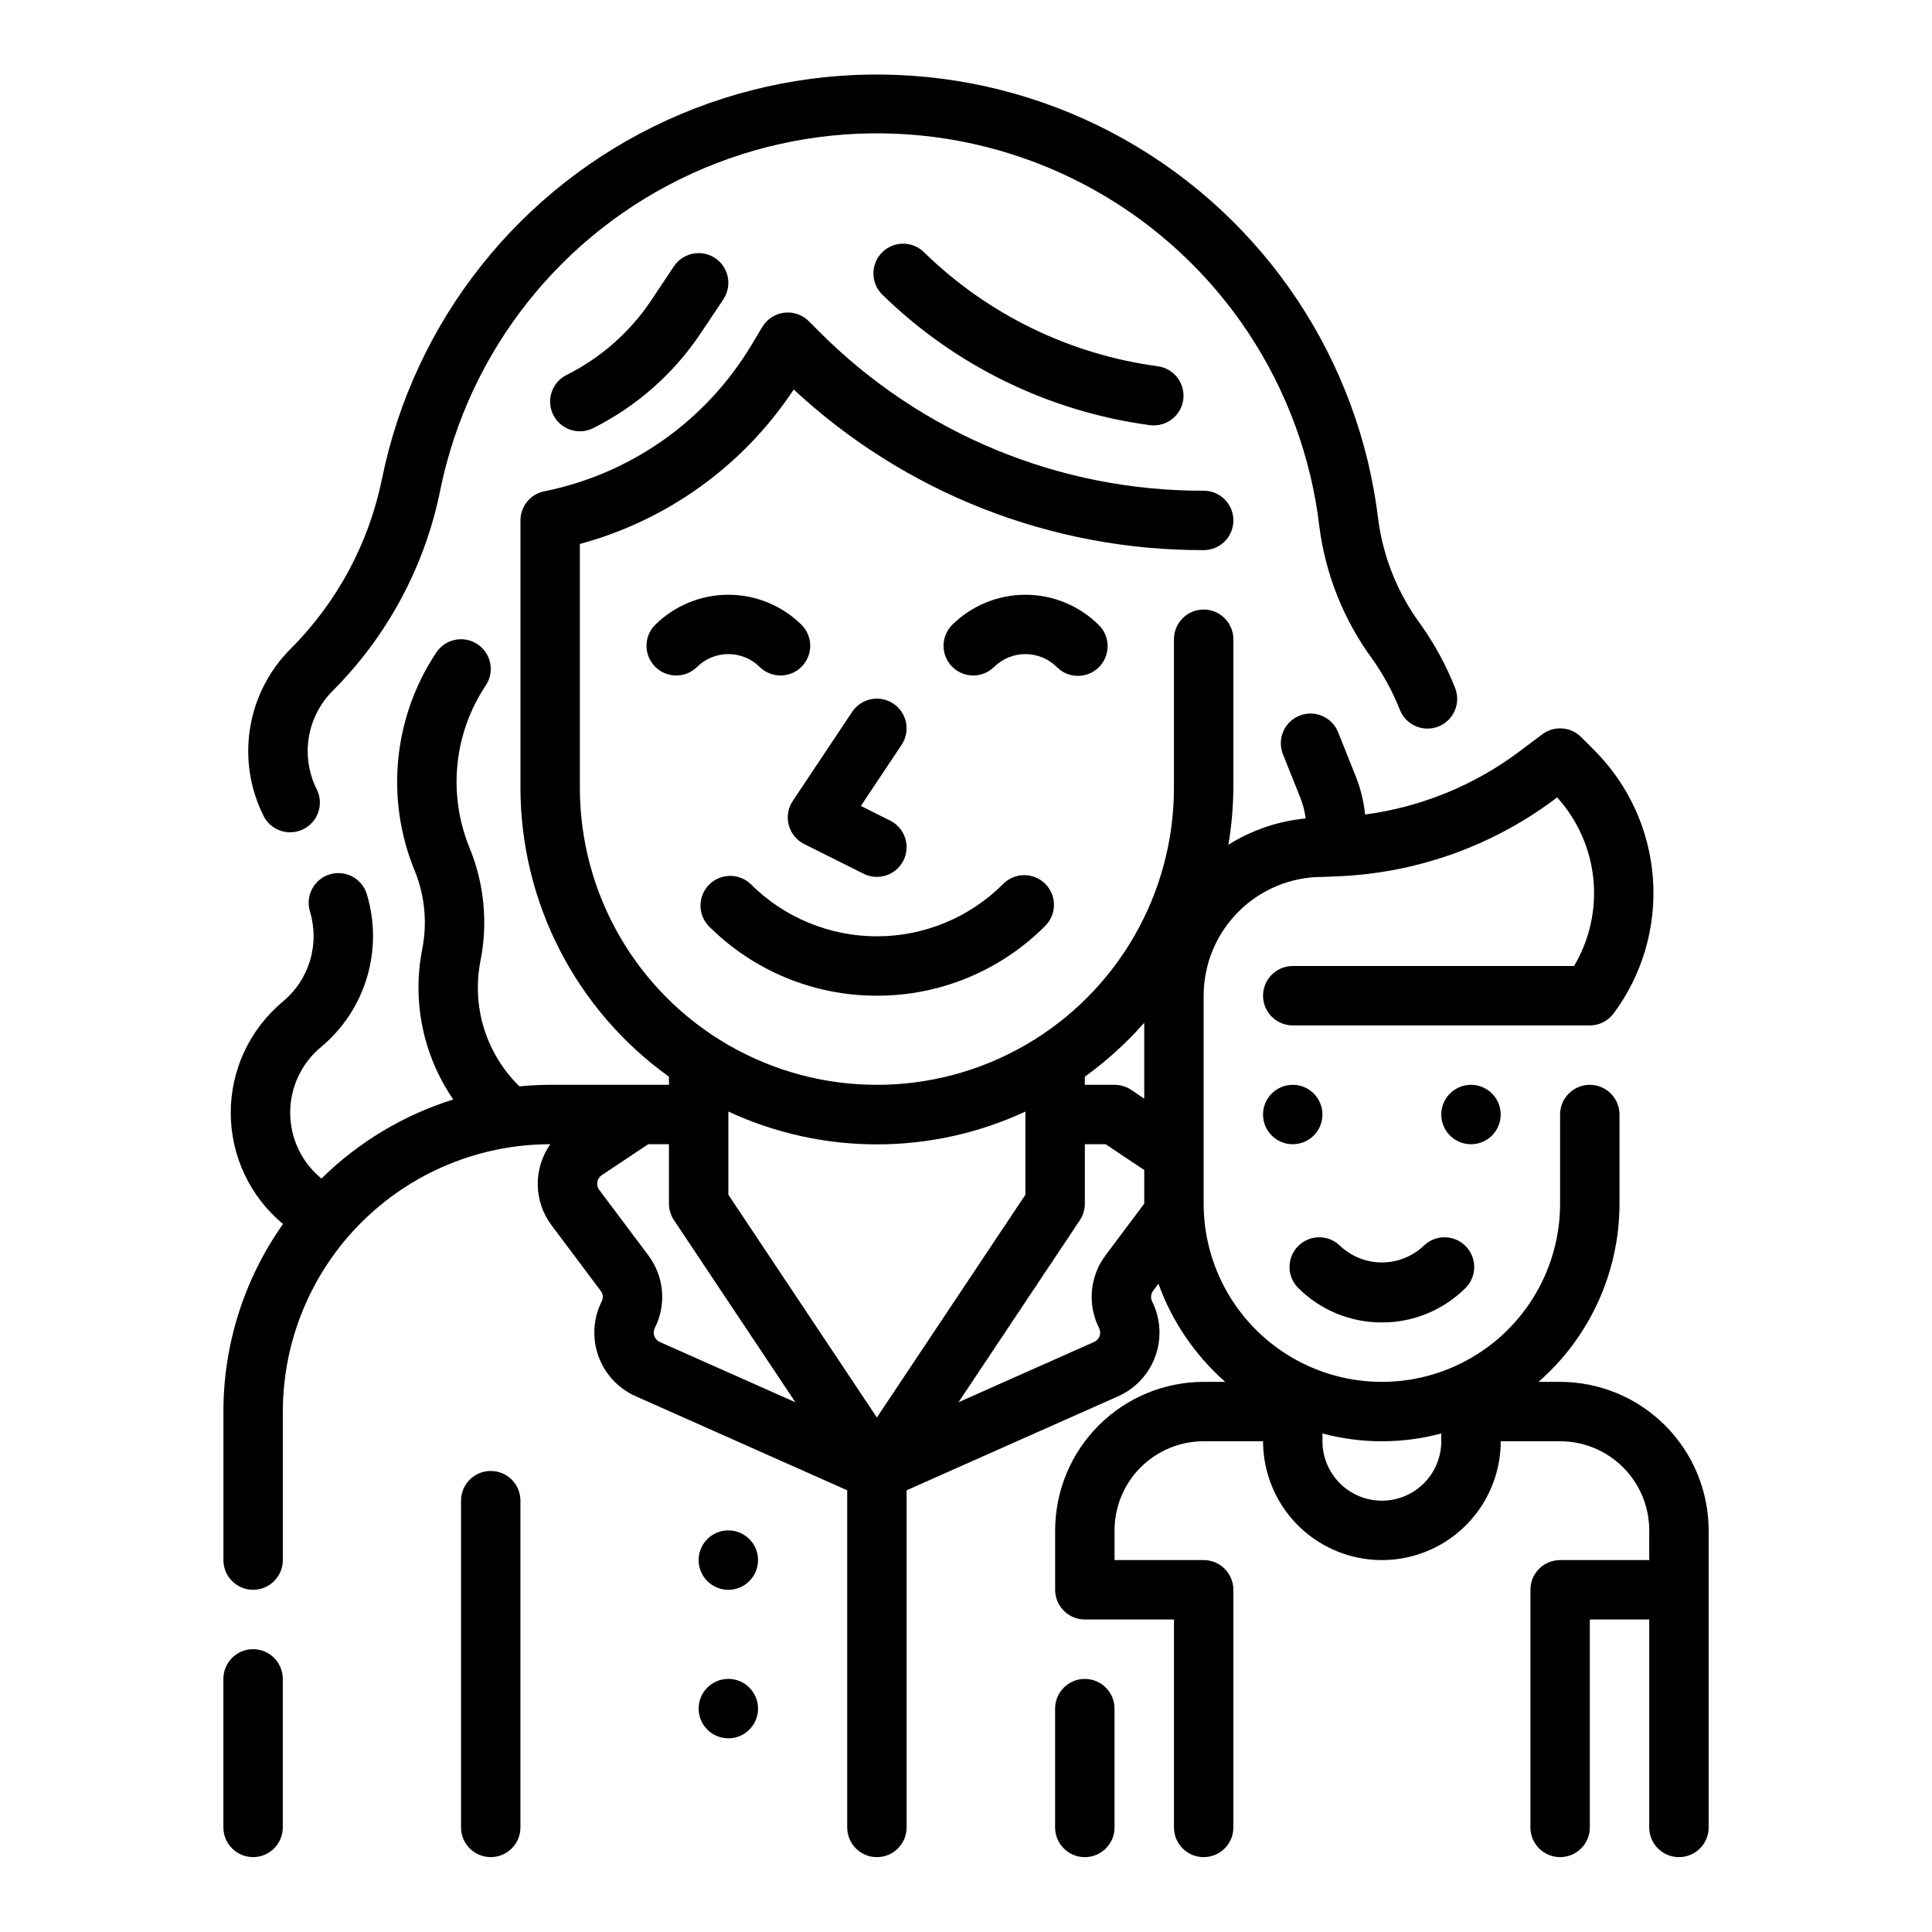
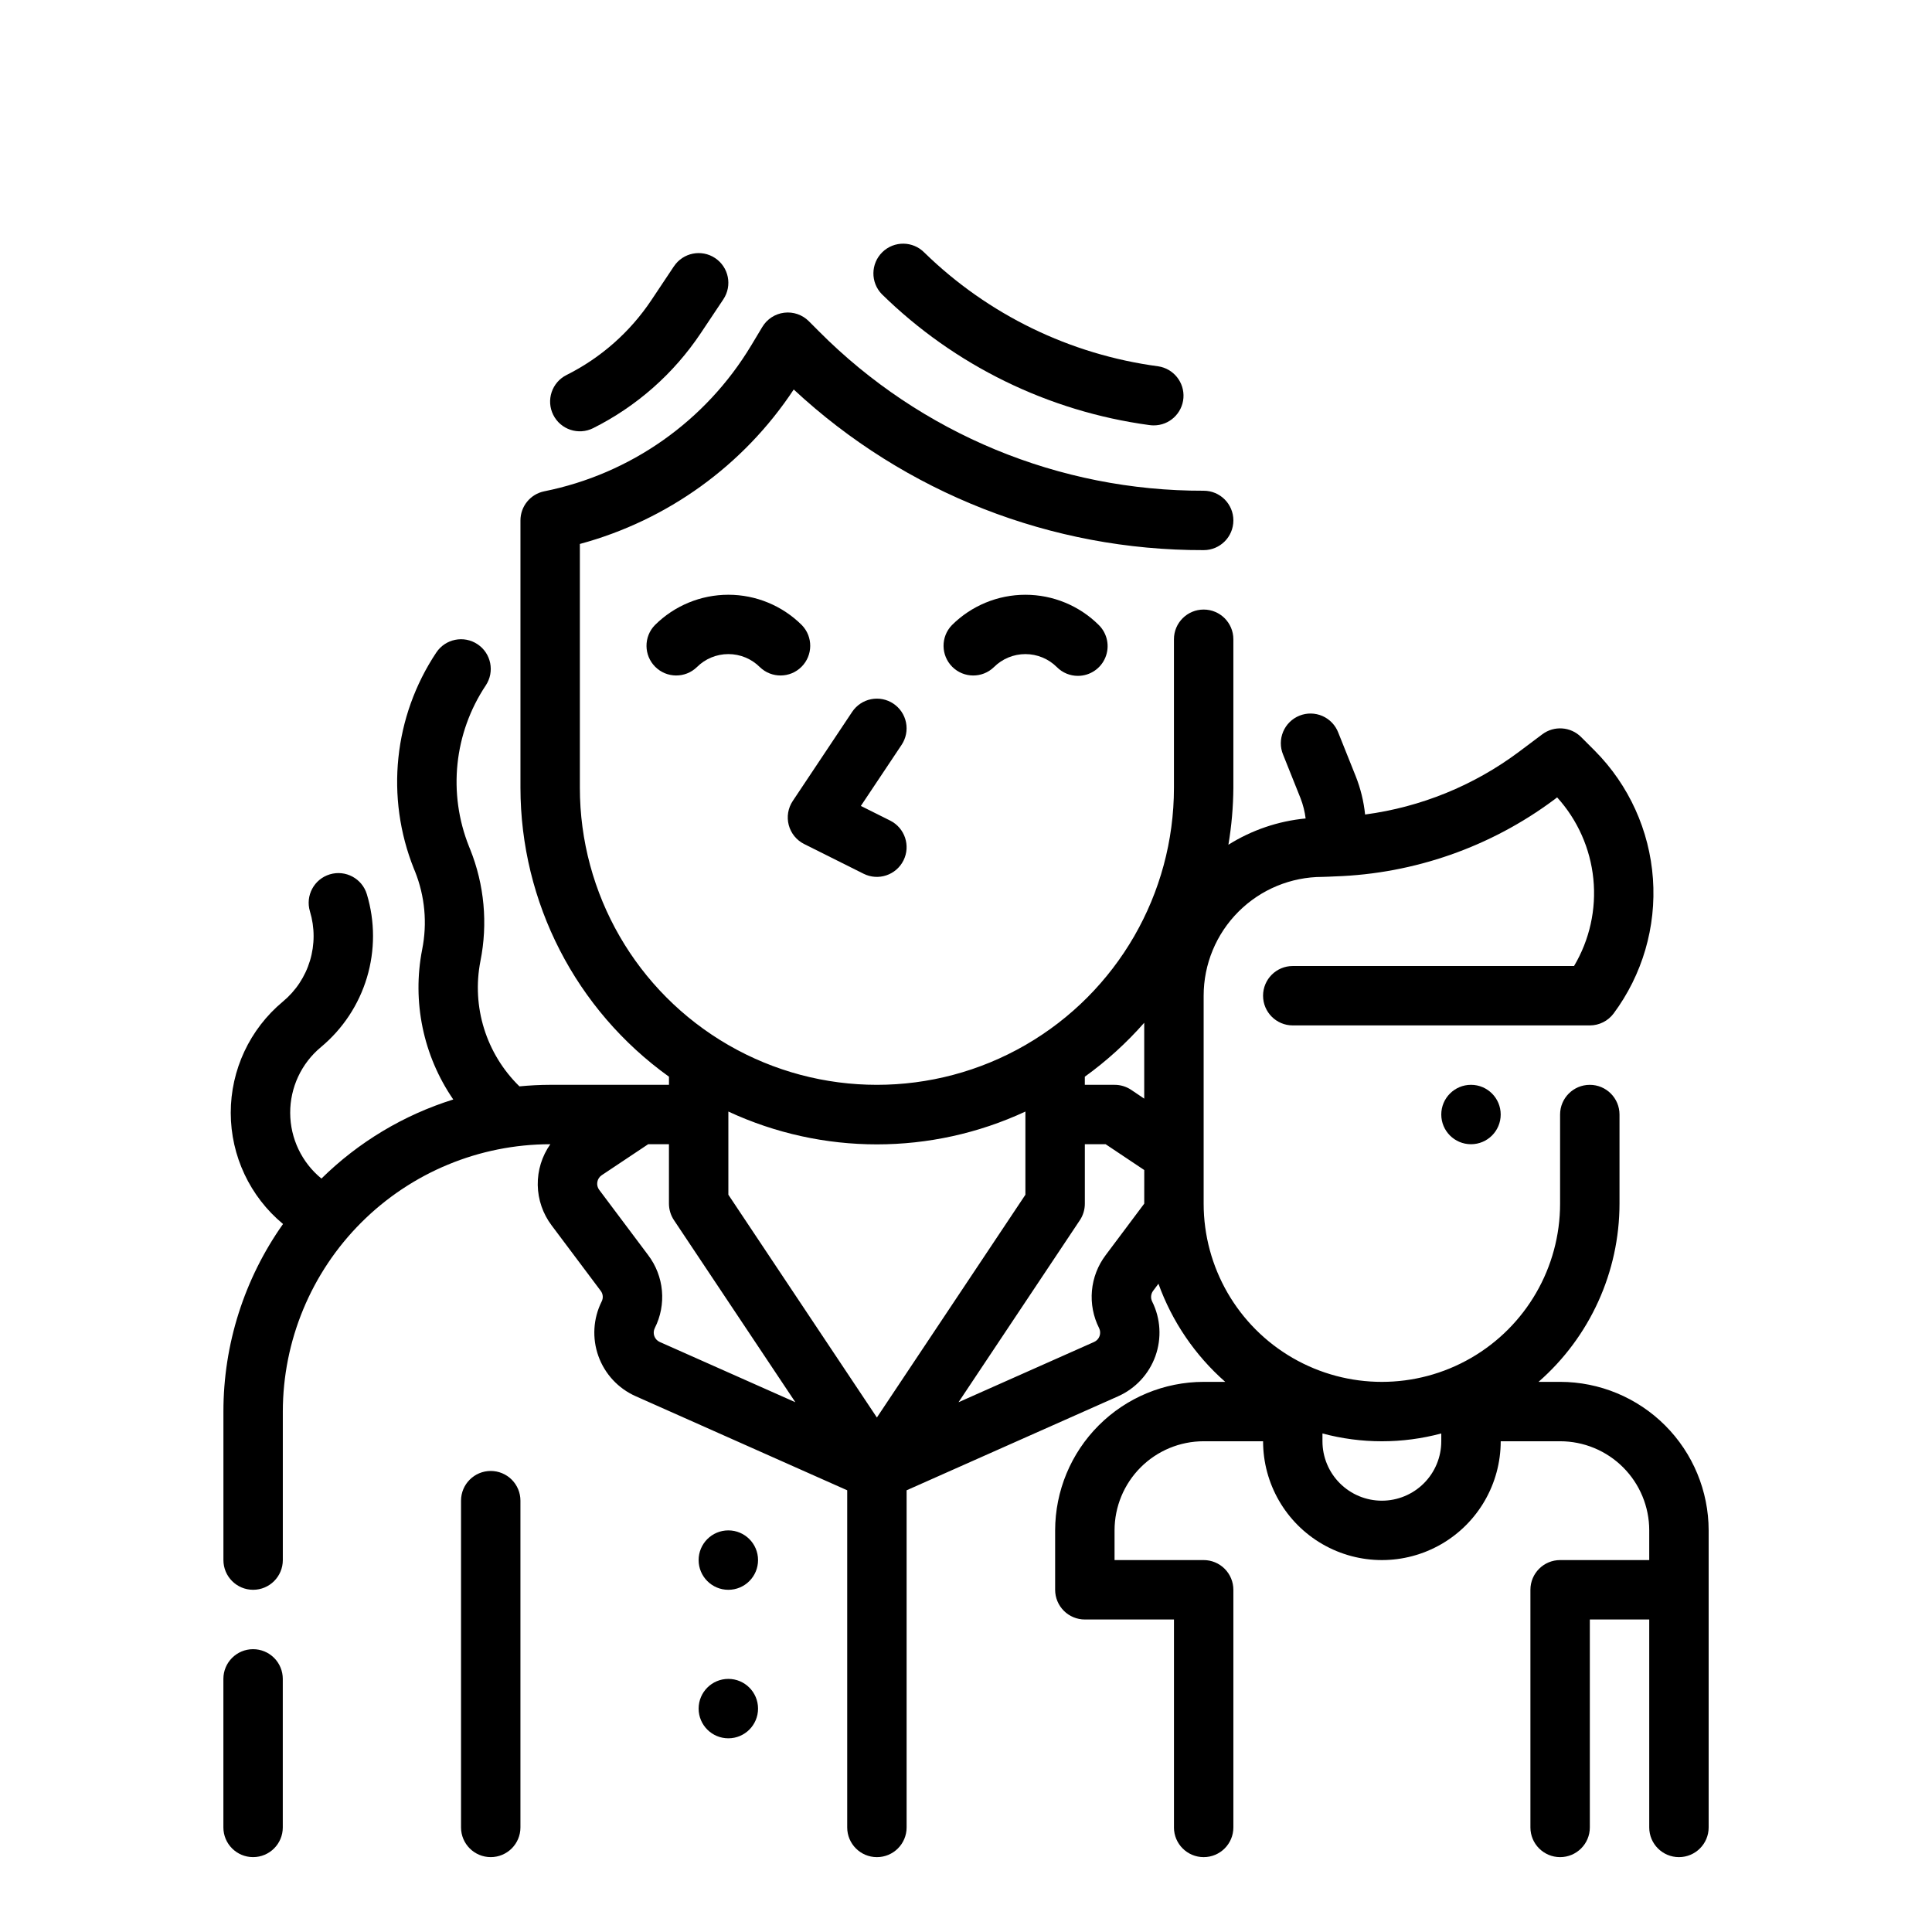
<svg xmlns="http://www.w3.org/2000/svg" fill="#000000" width="800px" height="800px" version="1.1" viewBox="144 144 512 512">
  <g>
-     <path d="m220.9 364.57c1.219 0 2.422-0.285 3.512-0.836 1.867-0.93 3.289-2.566 3.953-4.551 0.66-1.98 0.508-4.144-0.426-6.012-2.129-4.242-2.863-9.051-2.106-13.738 0.762-4.684 2.981-9.012 6.34-12.367 14.516-14.516 24.422-32.996 28.488-53.117 7.504-37.02 32.266-68.215 66.617-83.922s74.141-14.035 107.05 4.5c32.91 18.535 54.965 51.695 59.34 89.215 1.652 12.59 6.449 24.566 13.949 34.816 2.992 4.195 5.461 8.742 7.352 13.539 1.594 4.047 6.164 6.035 10.211 4.441s6.031-6.164 4.441-10.211c-2.363-5.992-5.449-11.672-9.188-16.918-5.965-8.086-9.797-17.539-11.156-27.496-5.004-42.477-30.008-80-67.281-100.97-37.273-20.973-82.324-22.867-121.23-5.098-38.902 17.773-66.969 53.066-75.52 94.973-3.465 17.09-11.887 32.781-24.215 45.113-5.699 5.688-9.465 13.027-10.754 20.977-1.289 7.949-0.043 16.105 3.566 23.305 1.332 2.672 4.062 4.359 7.047 4.359z" />
    <path d="m274.05 533.82c-4.348 0-7.871 3.523-7.871 7.871v86.594c0 4.348 3.523 7.871 7.871 7.871s7.871-3.523 7.871-7.871v-86.594c0-2.09-0.828-4.09-2.305-5.566-1.477-1.477-3.481-2.305-5.566-2.305z" />
    <path d="m317.54 309.67c-2.984 3.086-2.941 7.996 0.098 11.035 3.035 3.035 7.945 3.078 11.035 0.094 2.211-2.215 5.219-3.461 8.352-3.461 3.133 0 6.137 1.246 8.352 3.461 3.09 2.984 8 2.941 11.035-0.094 3.035-3.039 3.078-7.949 0.094-11.035-5.172-5.16-12.176-8.055-19.48-8.055-7.305 0-14.312 2.894-19.484 8.055z" />
    <path d="m429.66 323.11c3.184 0 6.055-1.918 7.269-4.859 1.219-2.941 0.547-6.328-1.703-8.578-5.172-5.16-12.18-8.055-19.484-8.055-7.305 0-14.312 2.894-19.484 8.055-2.981 3.086-2.938 7.996 0.098 11.035 3.035 3.035 7.945 3.078 11.035 0.094 2.215-2.215 5.219-3.461 8.352-3.461 3.133 0 6.137 1.246 8.352 3.461 1.473 1.484 3.477 2.312 5.566 2.309z" />
-     <path d="m376.38 407.87c16.703 0.027 32.727-6.598 44.531-18.414 1.52-1.465 2.387-3.481 2.402-5.594 0.02-2.109-0.812-4.141-2.305-5.633-1.492-1.496-3.523-2.324-5.633-2.305-2.113 0.016-4.129 0.883-5.594 2.402-8.867 8.844-20.879 13.809-33.402 13.809-12.523 0-24.535-4.965-33.402-13.809-3.086-2.984-7.996-2.941-11.035 0.094-3.035 3.039-3.078 7.945-0.094 11.035 11.805 11.816 27.828 18.441 44.531 18.414z" />
    <path d="m380.75 330.47c-1.734-1.16-3.863-1.582-5.91-1.172-2.047 0.41-3.848 1.617-5.008 3.352l-15.742 23.617c-1.254 1.879-1.641 4.207-1.062 6.391s2.07 4.016 4.094 5.023l15.742 7.871c3.891 1.945 8.621 0.367 10.566-3.527 1.941-3.891 0.363-8.617-3.527-10.562l-7.769-3.883 10.801-16.191c1.156-1.734 1.578-3.863 1.168-5.91-0.406-2.047-1.613-3.848-3.352-5.008z" />
    <path d="m388.98 210.95c-3.043-3.113-8.031-3.172-11.145-0.129-3.113 3.047-3.172 8.035-0.129 11.148 19.27 18.887 44.117 31.047 70.852 34.676 0.395 0.055 0.793 0.086 1.195 0.086 4.125 0.012 7.555-3.168 7.867-7.277 0.309-4.113-2.609-7.769-6.688-8.379-23.355-3.109-45.082-13.676-61.953-30.125z" />
    <path d="m322.6 214.57-5.984 8.973c-5.641 8.453-13.387 15.289-22.473 19.836-3.891 1.945-5.473 6.676-3.527 10.566 1.941 3.891 6.672 5.469 10.562 3.527 11.539-5.777 21.375-14.457 28.539-25.191l5.984-8.965h-0.004c2.414-3.617 1.438-8.508-2.18-10.922-3.617-2.41-8.504-1.434-10.918 2.184z" />
    <path d="m344.89 557.44c0 4.348-3.523 7.875-7.871 7.875-4.348 0-7.875-3.527-7.875-7.875s3.527-7.871 7.875-7.871c4.348 0 7.871 3.523 7.871 7.871" />
    <path d="m344.89 596.8c0 4.348-3.523 7.871-7.871 7.871-4.348 0-7.875-3.523-7.875-7.871 0-4.348 3.527-7.875 7.875-7.875 4.348 0 7.871 3.527 7.871 7.875" />
    <path d="m211.07 581.05c-4.348 0-7.871 3.523-7.871 7.871v39.363c0 4.348 3.523 7.871 7.871 7.871 4.348 0 7.871-3.523 7.871-7.871v-39.363c0-2.086-0.828-4.09-2.305-5.566-1.477-1.477-3.481-2.305-5.566-2.305z" />
    <path d="m541.7 439.36c0 4.348-3.523 7.871-7.871 7.871-4.348 0-7.875-3.523-7.875-7.871s3.527-7.871 7.875-7.871c4.348 0 7.871 3.523 7.871 7.871" />
-     <path d="m494.46 439.36c0 4.348-3.523 7.871-7.871 7.871s-7.871-3.523-7.871-7.871 3.523-7.871 7.871-7.871 7.871 3.523 7.871 7.871" />
-     <path d="m510.21 494.46c8.355 0.023 16.371-3.297 22.262-9.223 2.984-3.09 2.941-8-0.098-11.035-3.035-3.039-7.945-3.082-11.035-0.098-2.996 2.863-6.984 4.461-11.129 4.461s-8.133-1.598-11.133-4.461c-3.086-2.984-7.996-2.941-11.035 0.098-3.035 3.035-3.078 7.945-0.094 11.035 5.891 5.926 13.906 9.246 22.262 9.223z" />
    <path d="m557.44 510.21h-5.715c13.629-11.914 21.449-29.133 21.461-47.23v-23.617c0-4.348-3.523-7.871-7.871-7.871s-7.875 3.523-7.875 7.871v23.617c0 16.871-9 32.465-23.613 40.902s-32.621 8.438-47.234 0c-14.613-8.438-23.613-24.031-23.613-40.902v-55.105c0-8.352 3.316-16.359 9.223-22.266 5.902-5.906 13.914-9.223 22.262-9.223 1.109 0 2.211-0.102 3.32-0.133h0.059c20.961-0.711 41.207-7.805 58.023-20.336l0.789-0.605c5.43 5.992 8.793 13.562 9.598 21.609 0.809 8.043-0.988 16.133-5.117 23.082h-74.543c-4.348 0-7.871 3.523-7.871 7.871s3.523 7.871 7.871 7.871h78.723c2.477 0 4.809-1.168 6.297-3.148 7.637-10.277 11.34-22.949 10.43-35.723-0.906-12.773-6.359-24.797-15.375-33.891l-3.66-3.66c-2.769-2.766-7.156-3.074-10.289-0.723l-6.297 4.723c-11.922 8.883-25.918 14.574-40.66 16.531-0.359-3.473-1.191-6.879-2.477-10.125l-4.629-11.57c-0.754-1.973-2.266-3.559-4.195-4.406-1.934-0.844-4.125-0.883-6.082-0.098-1.957 0.781-3.523 2.316-4.336 4.262-0.816 1.945-0.82 4.137-0.008 6.082l4.629 11.57v0.004c0.664 1.715 1.113 3.504 1.34 5.328-7.273 0.691-14.281 3.078-20.469 6.965 0.84-4.988 1.281-10.035 1.316-15.098v-39.359c0-4.348-3.523-7.871-7.871-7.871-4.348 0-7.875 3.523-7.875 7.871v39.359c0 28.125-15.004 54.113-39.359 68.176-24.355 14.062-54.363 14.062-78.719 0-24.355-14.062-39.359-40.051-39.359-68.176v-64.613c23.246-6.281 43.402-20.84 56.676-40.934 29.5 27.457 68.332 42.676 108.64 42.57 4.348 0 7.871-3.523 7.871-7.871 0-4.348-3.523-7.871-7.871-7.871-38.254 0.105-74.961-15.098-101.94-42.219l-2.699-2.707c-1.715-1.715-4.121-2.547-6.527-2.25-2.41 0.293-4.543 1.684-5.793 3.762l-2.969 4.945v-0.004c-12.035 20.012-31.938 34.035-54.836 38.629-3.664 0.75-6.297 3.973-6.297 7.715v70.848c0.027 30.371 14.676 58.875 39.359 76.57v2.152h-31.488c-2.746 0-5.465 0.156-8.148 0.41l0.004-0.004c-8.82-8.613-12.707-21.09-10.336-33.188 1.992-9.938 1.047-20.238-2.727-29.645l-0.301-0.73 0.004-0.004c-5.637-14.09-3.977-30.051 4.438-42.68 2.414-3.617 1.438-8.508-2.18-10.918-3.617-2.414-8.504-1.438-10.918 2.18-11.301 16.953-13.527 38.387-5.953 57.301l0.301 0.73c2.625 6.562 3.285 13.75 1.898 20.68-2.703 13.82 0.266 28.148 8.242 39.754-13.148 4.109-25.125 11.293-34.938 20.957-5.219-4.266-8.254-10.641-8.281-17.379-0.027-6.742 2.957-13.141 8.141-17.449 5.785-4.812 10.027-11.219 12.191-18.426 2.164-7.207 2.16-14.895-0.016-22.098-1.254-4.164-5.652-6.523-9.816-5.266-4.164 1.254-6.523 5.648-5.266 9.816 1.289 4.25 1.297 8.785 0.016 13.043-1.277 4.254-3.781 8.035-7.203 10.871-8.754 7.285-13.812 18.09-13.801 29.477 0.012 11.391 5.09 22.184 13.855 29.453-10.281 14.535-15.805 31.898-15.797 49.703v39.359c0 4.348 3.523 7.875 7.871 7.875 4.348 0 7.871-3.527 7.871-7.875v-39.359c0.02-18.781 7.492-36.793 20.773-50.074s31.293-20.754 50.074-20.773h0.047c-2.231 3.164-3.398 6.957-3.336 10.828 0.066 3.871 1.363 7.621 3.699 10.711l12.988 17.32v-0.004c0.621 0.812 0.719 1.91 0.254 2.82-2.254 4.504-2.566 9.734-0.867 14.477 1.703 4.742 5.269 8.582 9.871 10.625l56.066 24.934v89.348c0 4.348 3.523 7.871 7.871 7.871 4.348 0 7.871-3.523 7.871-7.871v-89.348l56.059-24.914v-0.004c4.602-2.047 8.164-5.887 9.867-10.629 1.703-4.742 1.395-9.973-0.855-14.48-0.453-0.914-0.355-2.008 0.254-2.828l1.418-1.891-0.004 0.004c3.609 10.023 9.699 18.973 17.699 26.008h-5.715c-10.438 0.012-20.441 4.164-27.82 11.543s-11.527 17.383-11.543 27.816v15.746c0 2.086 0.832 4.09 2.309 5.566 1.477 1.477 3.477 2.305 5.566 2.305h23.617v55.105h-0.004c0 4.348 3.527 7.871 7.875 7.871 4.348 0 7.871-3.523 7.871-7.871v-62.977c0-2.09-0.832-4.09-2.305-5.566-1.477-1.477-3.481-2.309-5.566-2.309h-23.617v-7.871c0-6.262 2.488-12.27 6.918-16.699 4.426-4.43 10.434-6.918 16.699-6.918h15.742c0 11.25 6 21.645 15.742 27.27 9.746 5.625 21.746 5.625 31.488 0 9.742-5.625 15.746-16.02 15.746-27.27h15.742c6.266 0 12.273 2.488 16.699 6.918 4.43 4.43 6.918 10.438 6.918 16.699v7.871h-23.617c-4.348 0-7.871 3.527-7.871 7.875v62.977c0 4.348 3.523 7.871 7.871 7.871s7.875-3.523 7.875-7.871v-55.105h15.742v55.105c0 4.348 3.523 7.871 7.871 7.871 4.348 0 7.875-3.523 7.875-7.871v-78.723c-0.016-10.434-4.164-20.438-11.543-27.816-7.379-7.379-17.383-11.531-27.82-11.543zm-110.21-95.164v20.105l-3.504-2.363c-1.297-0.852-2.816-1.305-4.367-1.297h-7.871v-2.152c5.766-4.156 11.047-8.953 15.742-14.293zm-31.488 23.527v22.043l-39.359 59.039-39.359-59.039v-22.043c24.957 11.598 53.762 11.598 78.719 0zm-96.902 61.062c-0.676-0.301-1.195-0.863-1.441-1.555-0.25-0.695-0.203-1.461 0.125-2.121 1.547-3.059 2.203-6.492 1.895-9.906-0.309-3.414-1.566-6.676-3.633-9.41l-12.988-17.32h-0.004c-0.445-0.594-0.625-1.352-0.496-2.086 0.125-0.73 0.543-1.379 1.16-1.793l12.312-8.211h5.508v15.746c0.004 1.551 0.465 3.07 1.324 4.367l32.18 48.262zm118.16-22.992c-2.062 2.738-3.32 5.996-3.625 9.41-0.305 3.414 0.352 6.848 1.895 9.906 0.328 0.66 0.375 1.43 0.125 2.121-0.25 0.695-0.773 1.258-1.449 1.555l-35.93 15.973 32.172-48.262h0.004c0.852-1.297 1.305-2.816 1.301-4.367v-15.746h5.512l10.234 6.84-0.004 8.906zm73.211 65.055c-4.176 0-8.18-1.66-11.133-4.613-2.953-2.949-4.613-6.957-4.613-11.133v-2.07c10.316 2.762 21.176 2.762 31.488 0v2.07c0 4.176-1.656 8.184-4.609 11.133-2.953 2.953-6.957 4.613-11.133 4.613z" />
-     <path d="m431.49 588.93c-4.348 0-7.875 3.527-7.875 7.875v31.488c0 4.348 3.527 7.871 7.875 7.871 4.348 0 7.871-3.523 7.871-7.871v-31.488c0-2.09-0.832-4.09-2.305-5.566-1.477-1.477-3.481-2.309-5.566-2.309z" />
  </g>
</svg>